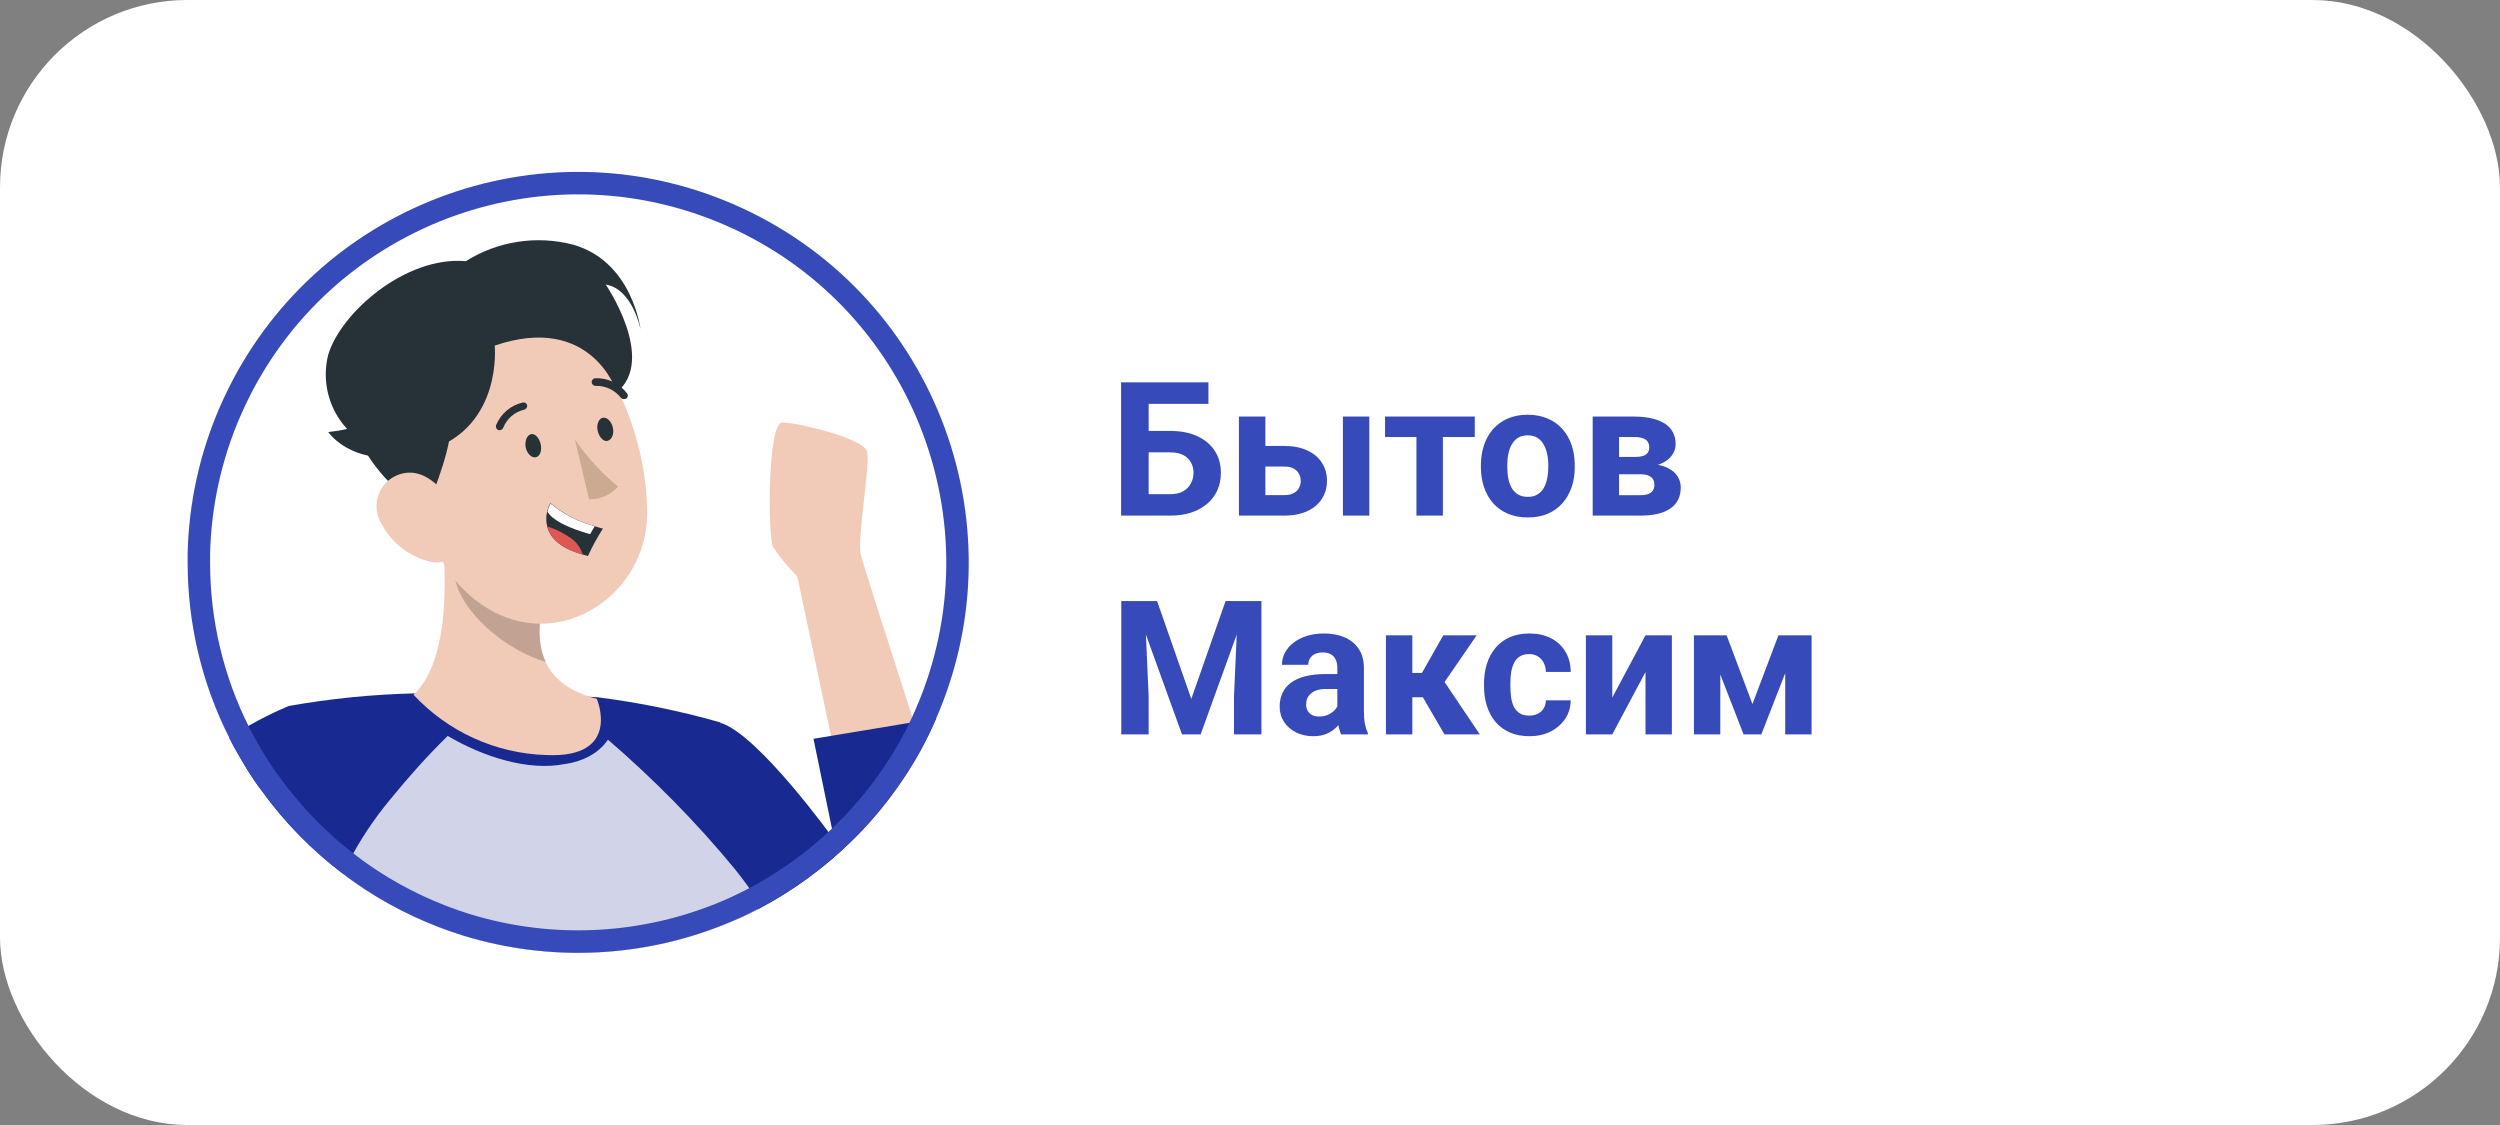
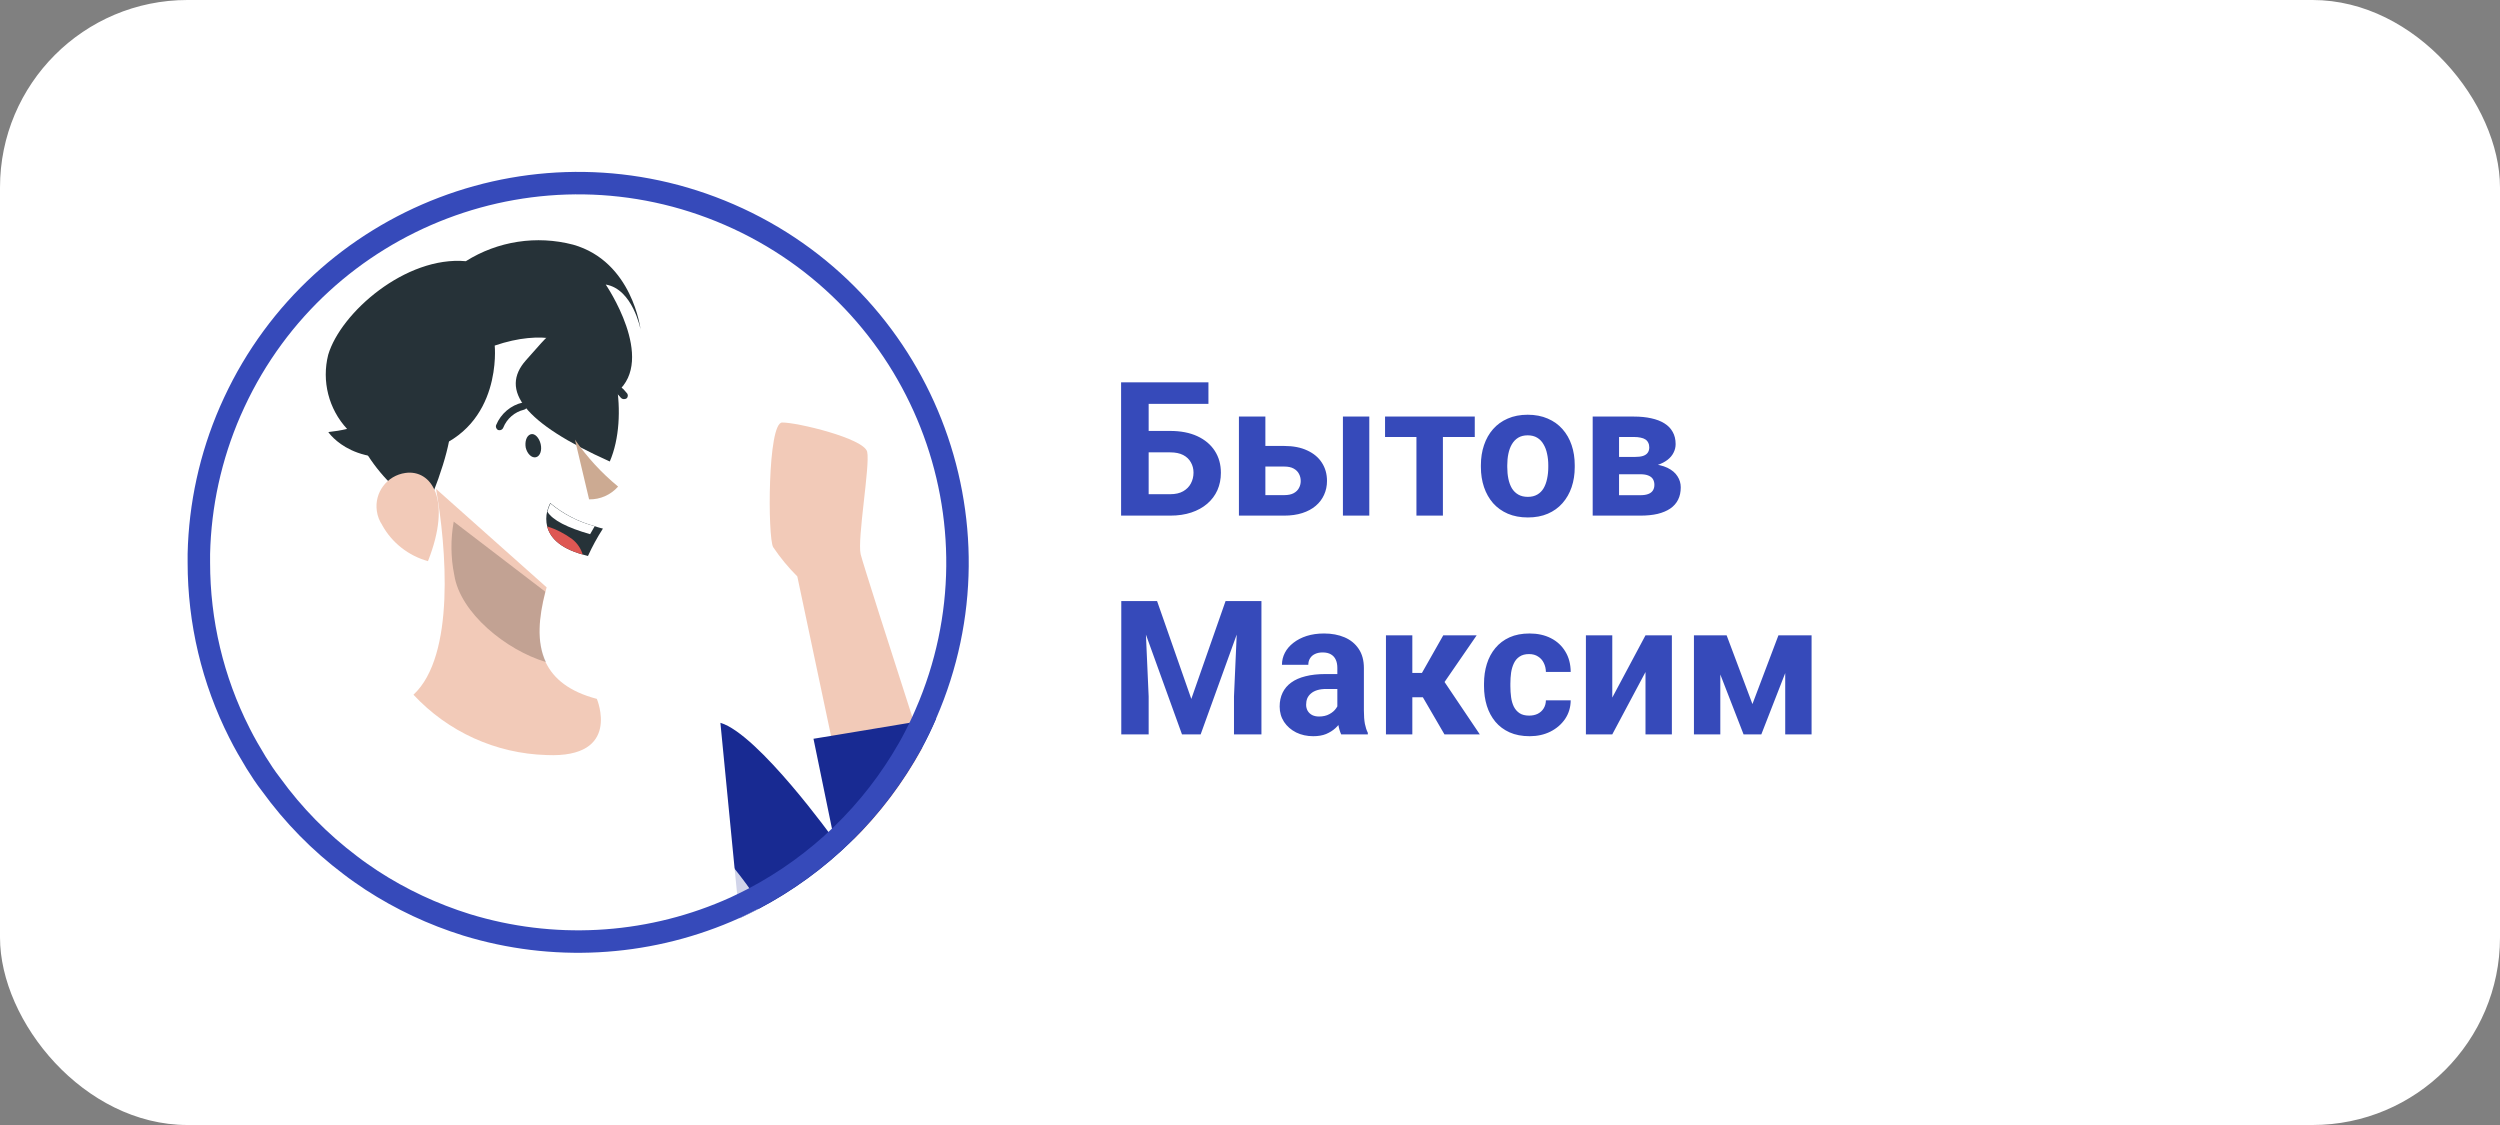
<svg xmlns="http://www.w3.org/2000/svg" width="160" height="72" viewBox="0 0 160 72" fill="none">
  <rect x="0" y="0" width="160" height="72" fill="#808080" stroke="none" />
  <rect width="160" height="72" rx="12" fill="white" />
  <g clip-path="url(#clip0_17_17754)">
    <path d="M49.481 35.015C49.934 35.691 50.452 36.316 51.028 36.892L53.185 47.094L54.623 53.752C56.37 52.02 57.852 50.042 59.031 47.885C58.859 47.346 58.672 46.792 58.492 46.217C56.967 41.486 55.213 36.014 55.083 35.475C54.853 34.512 55.695 29.781 55.5 28.918C55.306 28.055 50.992 27.027 50.057 27.041C49.122 27.055 49.129 34.397 49.481 35.015Z" fill="#F2CAB8" />
    <path d="M46.109 46.26V46.296L47.015 55.593L47.331 58.771C47.734 58.584 48.137 58.382 48.532 58.181C52.962 55.859 56.601 52.278 58.995 47.885C59.326 47.274 59.635 46.627 59.916 45.98L58.477 46.217L53.199 47.094L52.063 47.281L53.393 53.752C53.393 53.752 48.539 46.986 46.109 46.26Z" fill="#182A92" />
-     <path d="M14.676 47.223C15.014 47.899 15.395 48.553 15.784 49.193C16.093 49.69 16.416 50.178 16.769 50.631C18.229 52.652 19.991 54.442 21.982 55.945C22.436 56.297 22.903 56.614 23.385 56.937C25.326 58.203 27.433 59.188 29.648 59.878C35.487 61.668 41.772 61.266 47.338 58.749C47.741 58.562 48.144 58.361 48.539 58.159C48.029 54.14 47.216 50.171 46.116 46.274V46.238C43.527 45.498 40.881 44.958 38.206 44.62H38.076C34.229 44.311 30.367 44.232 26.506 44.376C23.816 44.441 21.134 44.714 18.488 45.181C17.157 45.735 15.877 46.418 14.676 47.223Z" fill="#182A92" />
    <path opacity="0.8" d="M21.982 55.967C22.436 56.319 22.903 56.636 23.385 56.959C25.326 58.225 27.433 59.21 29.648 59.9C35.487 61.69 41.772 61.288 47.338 58.771C47.741 58.584 48.144 58.383 48.539 58.182C48.503 57.966 48.475 57.764 48.446 57.563C48 56.88 47.518 56.226 47.008 55.593C44.57 52.631 41.814 49.841 38.908 47.339C38.309 48.238 37.221 48.761 36.149 48.898C33.791 49.365 30.91 48.429 28.652 47.099C27.271 48.465 26.196 49.669 24.967 51.171C23.946 52.401 23.054 53.738 22.313 55.162C22.198 55.442 22.083 55.715 21.982 55.967Z" fill="white" />
    <path d="M26.462 44.462C28.67 46.835 31.734 48.23 34.977 48.323C39.816 48.539 38.198 44.728 38.198 44.728C36.422 44.261 35.437 43.434 34.941 42.42C34.315 41.112 34.495 39.501 34.898 37.919L34.984 37.589L27.908 31.29C28.562 35.029 29.152 41.96 26.462 44.462Z" fill="#F2CAB8" />
    <path opacity="0.2" d="M29.073 36.798C29.447 39.228 32.402 41.615 34.941 42.37C34.315 41.062 34.495 39.451 34.898 37.869L29.037 33.383C28.836 34.512 28.843 35.669 29.073 36.798Z" fill="black" />
    <path d="M33.654 23.065C31.978 24.956 33.495 27.055 39.026 29.536C40.27 26.66 39.378 21.864 37.587 21.066C35.797 20.268 35.121 21.454 33.654 23.065Z" fill="#263238" />
-     <path d="M25.887 29.069C27.376 33.98 28.002 36.92 31.115 38.883C35.804 41.824 41.413 38.092 41.42 32.836C41.42 28.12 38.997 20.886 33.654 20.067C29.842 19.463 26.261 22.058 25.65 25.869C25.485 26.941 25.564 28.033 25.887 29.069Z" fill="#F2CAB8" />
    <path d="M33.646 28.644C33.74 29.047 34.035 29.328 34.301 29.263C34.567 29.198 34.696 28.824 34.603 28.421C34.509 28.019 34.222 27.702 33.956 27.796C33.69 27.889 33.582 28.27 33.646 28.644Z" fill="#263238" />
    <path d="M38.256 27.587C38.349 27.99 38.644 28.307 38.91 28.206C39.176 28.105 39.313 27.767 39.22 27.357C39.126 26.948 38.824 26.674 38.565 26.739C38.306 26.804 38.155 27.206 38.256 27.587Z" fill="#263238" />
    <path d="M36.796 28.134C37.573 29.263 38.501 30.27 39.558 31.14C39.09 31.672 38.414 31.974 37.702 31.959L36.796 28.134Z" fill="#CCAA92" />
    <path d="M32.043 27.523C31.992 27.537 31.935 27.537 31.885 27.523C31.762 27.465 31.705 27.321 31.755 27.199C32.057 26.473 32.69 25.933 33.459 25.761C33.589 25.732 33.711 25.811 33.74 25.941C33.754 26.07 33.668 26.192 33.538 26.221C32.934 26.365 32.438 26.796 32.208 27.372C32.179 27.444 32.115 27.501 32.043 27.523Z" fill="#263238" />
    <path d="M39.982 25.538C39.888 25.559 39.795 25.524 39.73 25.452C39.349 24.963 38.759 24.682 38.141 24.697C38.004 24.711 37.882 24.61 37.868 24.474C37.853 24.344 37.954 24.222 38.083 24.208C38.874 24.172 39.63 24.524 40.111 25.15C40.205 25.243 40.205 25.394 40.111 25.488C40.075 25.516 40.032 25.538 39.982 25.538Z" fill="#263238" />
    <path d="M26.837 24.194C29.354 24.438 29.663 27.012 27.29 32.585C24.413 31.305 21.81 27.192 22.579 25.395C23.349 23.597 24.629 23.978 26.837 24.194Z" fill="#263238" />
-     <path d="M24.463 33.613C25.089 34.742 26.146 35.569 27.39 35.914C29.037 36.36 29.849 34.886 29.382 33.34C28.958 31.945 27.591 30.032 25.945 30.269C24.765 30.434 23.946 31.528 24.118 32.707C24.161 33.031 24.284 33.34 24.463 33.606V33.613Z" fill="#F2CAB8" />
+     <path d="M24.463 33.613C25.089 34.742 26.146 35.569 27.39 35.914C28.958 31.945 27.591 30.032 25.945 30.269C24.765 30.434 23.946 31.528 24.118 32.707C24.161 33.031 24.284 33.34 24.463 33.606V33.613Z" fill="#F2CAB8" />
    <path d="M31.662 22.116C31.662 22.116 32.187 27.278 27.484 28.81C22.781 30.341 21.012 27.652 21.012 27.652C21.414 27.609 21.817 27.544 22.213 27.451C21.033 26.178 20.58 24.388 21.005 22.705C21.803 20.016 25.959 16.371 29.814 16.716C31.856 15.429 34.344 15.048 36.681 15.659C40.485 16.737 40.996 21.087 40.996 21.087C40.996 21.087 40.5 18.499 38.767 18.211C38.767 18.211 42.024 22.971 39.486 25.099C39.464 25.049 37.861 20.016 31.662 22.116Z" fill="#263238" />
    <path d="M38.587 33.829C38.227 34.39 37.904 34.979 37.63 35.583L37.292 35.49C35.754 35.058 35.185 34.346 35.02 33.692C34.941 33.376 34.941 33.038 35.02 32.721C35.063 32.541 35.128 32.362 35.214 32.196C36.041 32.887 37.005 33.39 38.048 33.67C38.342 33.778 38.587 33.829 38.587 33.829Z" fill="#263238" />
    <path d="M38.062 33.677L37.767 34.188C36.329 33.778 35.365 33.296 35.034 32.75C35.077 32.57 35.142 32.39 35.228 32.225C36.055 32.908 37.026 33.404 38.062 33.677Z" fill="white" />
    <path d="M37.292 35.489C35.754 35.058 35.185 34.346 35.02 33.691C35.603 33.871 36.142 34.152 36.631 34.511C36.947 34.763 37.177 35.101 37.292 35.489Z" fill="#DE5753" />
    <path d="M46.671 13.737C34.564 8.478 20.521 13.857 14.989 25.757L14.731 26.328C13.477 29.213 12.798 32.31 12.727 35.447V36.007C12.727 39.792 13.608 43.52 15.318 46.898L15.319 46.901C15.643 47.549 16.011 48.182 16.395 48.813C16.698 49.3 17.006 49.766 17.337 50.19L17.345 50.2L17.352 50.21C18.769 52.171 20.48 53.911 22.416 55.371L22.424 55.377C22.855 55.712 23.303 56.015 23.786 56.34C25.668 57.565 27.711 58.52 29.859 59.19C35.354 60.875 41.254 60.561 46.533 58.317L47.042 58.094C47.235 58.004 47.43 57.91 47.624 57.815L48.213 57.519C52.379 55.333 55.824 52.001 58.149 47.917L58.371 47.52C58.69 46.93 58.99 46.303 59.264 45.672V45.671C64.606 33.381 58.97 19.079 46.671 13.737Z" stroke="#364ABA" stroke-width="1.438" />
  </g>
  <path d="M77.34 24.469V25.846H73.502V33H71.75V24.469H77.34ZM72.898 27.58H74.891C75.562 27.58 76.141 27.691 76.625 27.914C77.109 28.137 77.482 28.449 77.744 28.852C78.006 29.254 78.137 29.723 78.137 30.258C78.137 30.664 78.062 31.035 77.914 31.371C77.766 31.703 77.549 31.992 77.264 32.238C76.982 32.48 76.643 32.668 76.244 32.801C75.846 32.934 75.394 33 74.891 33H71.75V24.469H73.514V31.629H74.891C75.227 31.629 75.504 31.566 75.723 31.441C75.941 31.316 76.106 31.15 76.215 30.943C76.328 30.732 76.385 30.5 76.385 30.246C76.385 30.004 76.328 29.785 76.215 29.59C76.106 29.391 75.941 29.234 75.723 29.121C75.504 29.008 75.227 28.951 74.891 28.951H72.898V27.58ZM80.346 28.541H82.186C82.764 28.541 83.256 28.637 83.662 28.828C84.072 29.016 84.385 29.277 84.6 29.613C84.818 29.949 84.928 30.338 84.928 30.779C84.928 31.1 84.865 31.396 84.74 31.67C84.619 31.939 84.441 32.174 84.207 32.373C83.973 32.572 83.686 32.727 83.346 32.836C83.006 32.945 82.619 33 82.186 33H79.291V26.66H80.984V31.688H82.186C82.439 31.688 82.643 31.646 82.795 31.564C82.951 31.479 83.064 31.367 83.135 31.23C83.209 31.094 83.246 30.945 83.246 30.785C83.246 30.617 83.209 30.465 83.135 30.328C83.064 30.188 82.951 30.074 82.795 29.988C82.643 29.902 82.439 29.859 82.186 29.859H80.346V28.541ZM87.635 26.66V33H85.947V26.66H87.635ZM92.346 26.66V33H90.652V26.66H92.346ZM94.385 26.66V27.967H88.643V26.66H94.385ZM94.777 29.895V29.771C94.777 29.307 94.844 28.879 94.977 28.488C95.109 28.094 95.303 27.752 95.557 27.463C95.811 27.174 96.123 26.949 96.494 26.789C96.865 26.625 97.291 26.543 97.772 26.543C98.252 26.543 98.68 26.625 99.055 26.789C99.43 26.949 99.744 27.174 99.998 27.463C100.256 27.752 100.451 28.094 100.584 28.488C100.717 28.879 100.783 29.307 100.783 29.771V29.895C100.783 30.355 100.717 30.783 100.584 31.178C100.451 31.568 100.256 31.91 99.998 32.203C99.744 32.492 99.432 32.717 99.061 32.877C98.689 33.037 98.264 33.117 97.783 33.117C97.303 33.117 96.875 33.037 96.5 32.877C96.129 32.717 95.814 32.492 95.557 32.203C95.303 31.91 95.109 31.568 94.977 31.178C94.844 30.783 94.777 30.355 94.777 29.895ZM96.465 29.771V29.895C96.465 30.16 96.488 30.408 96.535 30.639C96.582 30.869 96.656 31.072 96.758 31.248C96.863 31.42 97 31.555 97.168 31.652C97.336 31.75 97.541 31.799 97.783 31.799C98.018 31.799 98.219 31.75 98.387 31.652C98.555 31.555 98.689 31.42 98.791 31.248C98.893 31.072 98.967 30.869 99.014 30.639C99.064 30.408 99.09 30.16 99.09 29.895V29.771C99.09 29.514 99.064 29.271 99.014 29.045C98.967 28.814 98.891 28.611 98.785 28.436C98.684 28.256 98.549 28.115 98.381 28.014C98.213 27.912 98.01 27.861 97.772 27.861C97.533 27.861 97.33 27.912 97.162 28.014C96.998 28.115 96.863 28.256 96.758 28.436C96.656 28.611 96.582 28.814 96.535 29.045C96.488 29.271 96.465 29.514 96.465 29.771ZM104.979 30.352H102.992L102.98 29.244H104.621C104.84 29.244 105.018 29.223 105.154 29.18C105.291 29.133 105.391 29.064 105.453 28.975C105.52 28.881 105.553 28.768 105.553 28.635C105.553 28.518 105.531 28.418 105.488 28.336C105.449 28.25 105.389 28.18 105.307 28.125C105.225 28.07 105.121 28.031 104.996 28.008C104.875 27.98 104.732 27.967 104.568 27.967H103.619V33H101.932V26.66H104.568C104.982 26.66 105.354 26.697 105.682 26.771C106.01 26.842 106.289 26.949 106.52 27.094C106.754 27.238 106.932 27.422 107.053 27.645C107.178 27.863 107.24 28.123 107.24 28.424C107.24 28.619 107.195 28.803 107.105 28.975C107.02 29.146 106.891 29.299 106.719 29.432C106.547 29.564 106.334 29.674 106.08 29.76C105.83 29.842 105.541 29.893 105.213 29.912L104.979 30.352ZM104.979 33H102.576L103.156 31.693H104.979C105.186 31.693 105.355 31.668 105.488 31.617C105.621 31.566 105.719 31.492 105.781 31.395C105.848 31.293 105.881 31.172 105.881 31.031C105.881 30.895 105.852 30.775 105.793 30.674C105.734 30.572 105.639 30.494 105.506 30.439C105.377 30.381 105.201 30.352 104.979 30.352H103.402L103.414 29.244H105.207L105.617 29.689C106.062 29.717 106.43 29.801 106.719 29.941C107.008 30.082 107.221 30.262 107.357 30.48C107.498 30.695 107.568 30.932 107.568 31.189C107.568 31.49 107.512 31.754 107.398 31.98C107.285 32.207 107.117 32.397 106.895 32.549C106.676 32.697 106.406 32.81 106.086 32.889C105.766 32.963 105.396 33 104.979 33ZM72.564 38.469H74.053L76.244 44.732L78.436 38.469H79.924L76.842 47H75.647L72.564 38.469ZM71.762 38.469H73.244L73.514 44.574V47H71.762V38.469ZM79.244 38.469H80.732V47H78.975V44.574L79.244 38.469ZM85.59 45.57V42.746C85.59 42.543 85.557 42.369 85.49 42.225C85.424 42.076 85.32 41.961 85.18 41.879C85.043 41.797 84.865 41.756 84.647 41.756C84.459 41.756 84.297 41.789 84.16 41.855C84.023 41.918 83.918 42.01 83.844 42.131C83.769 42.248 83.732 42.387 83.732 42.547H82.045C82.045 42.277 82.107 42.022 82.232 41.779C82.357 41.537 82.539 41.324 82.777 41.141C83.016 40.953 83.299 40.807 83.627 40.701C83.959 40.596 84.33 40.543 84.74 40.543C85.232 40.543 85.67 40.625 86.053 40.789C86.436 40.953 86.736 41.199 86.955 41.527C87.178 41.855 87.289 42.266 87.289 42.758V45.471C87.289 45.818 87.311 46.103 87.353 46.326C87.397 46.545 87.459 46.736 87.541 46.9V47H85.836C85.754 46.828 85.691 46.613 85.648 46.355C85.609 46.094 85.59 45.832 85.59 45.57ZM85.812 43.139L85.824 44.094H84.881C84.658 44.094 84.465 44.119 84.301 44.17C84.137 44.221 84.002 44.293 83.897 44.387C83.791 44.477 83.713 44.582 83.662 44.703C83.615 44.824 83.592 44.957 83.592 45.102C83.592 45.246 83.625 45.377 83.691 45.494C83.758 45.607 83.853 45.697 83.978 45.764C84.103 45.826 84.25 45.857 84.418 45.857C84.672 45.857 84.893 45.807 85.08 45.705C85.268 45.603 85.412 45.478 85.514 45.33C85.619 45.182 85.674 45.041 85.678 44.908L86.123 45.623C86.061 45.783 85.975 45.949 85.865 46.121C85.76 46.293 85.625 46.455 85.461 46.607C85.297 46.756 85.1 46.879 84.869 46.977C84.639 47.07 84.365 47.117 84.049 47.117C83.647 47.117 83.281 47.037 82.953 46.877C82.629 46.713 82.371 46.488 82.18 46.203C81.992 45.914 81.898 45.586 81.898 45.219C81.898 44.887 81.961 44.592 82.086 44.334C82.211 44.076 82.394 43.859 82.637 43.684C82.883 43.504 83.189 43.369 83.557 43.279C83.924 43.185 84.35 43.139 84.834 43.139H85.812ZM90.389 40.66V47H88.701V40.66H90.389ZM94.508 40.66L91.777 44.627H90.09L89.885 43.068H91.004L92.369 40.66H94.508ZM92.445 47L90.887 44.322L92.357 43.508L94.707 47H92.445ZM97.865 45.799C98.072 45.799 98.256 45.76 98.416 45.682C98.576 45.6 98.701 45.486 98.791 45.342C98.885 45.193 98.934 45.02 98.938 44.82H100.525C100.521 45.266 100.402 45.662 100.168 46.01C99.934 46.353 99.619 46.625 99.225 46.824C98.83 47.02 98.389 47.117 97.9 47.117C97.408 47.117 96.978 47.035 96.611 46.871C96.248 46.707 95.945 46.48 95.703 46.191C95.461 45.898 95.279 45.559 95.158 45.172C95.037 44.781 94.977 44.363 94.977 43.918V43.748C94.977 43.299 95.037 42.881 95.158 42.494C95.279 42.103 95.461 41.764 95.703 41.475C95.945 41.182 96.248 40.953 96.611 40.789C96.975 40.625 97.4 40.543 97.889 40.543C98.408 40.543 98.863 40.643 99.254 40.842C99.648 41.041 99.957 41.326 100.18 41.697C100.406 42.065 100.521 42.5 100.525 43.004H98.938C98.934 42.793 98.889 42.602 98.803 42.43C98.721 42.258 98.6 42.121 98.439 42.02C98.283 41.914 98.09 41.861 97.859 41.861C97.613 41.861 97.412 41.914 97.256 42.02C97.1 42.121 96.978 42.262 96.893 42.441C96.807 42.617 96.746 42.818 96.711 43.045C96.68 43.268 96.664 43.502 96.664 43.748V43.918C96.664 44.164 96.68 44.4 96.711 44.627C96.742 44.853 96.801 45.055 96.887 45.23C96.977 45.406 97.1 45.545 97.256 45.647C97.412 45.748 97.615 45.799 97.865 45.799ZM103.186 44.645L105.312 40.66H107V47H105.312V43.01L103.186 47H101.498V40.66H103.186V44.645ZM112.156 45.06L113.82 40.66H115.197L112.725 47H111.588L109.127 40.66H110.504L112.156 45.06ZM110.1 40.66V47H108.412V40.66H110.1ZM114.254 47V40.66H115.941V47H114.254Z" fill="#364ABA" />
  <defs>
    <clipPath id="clip0_17_17754">
      <rect width="50" height="50" fill="white" transform="translate(12 11)" />
    </clipPath>
  </defs>
</svg>